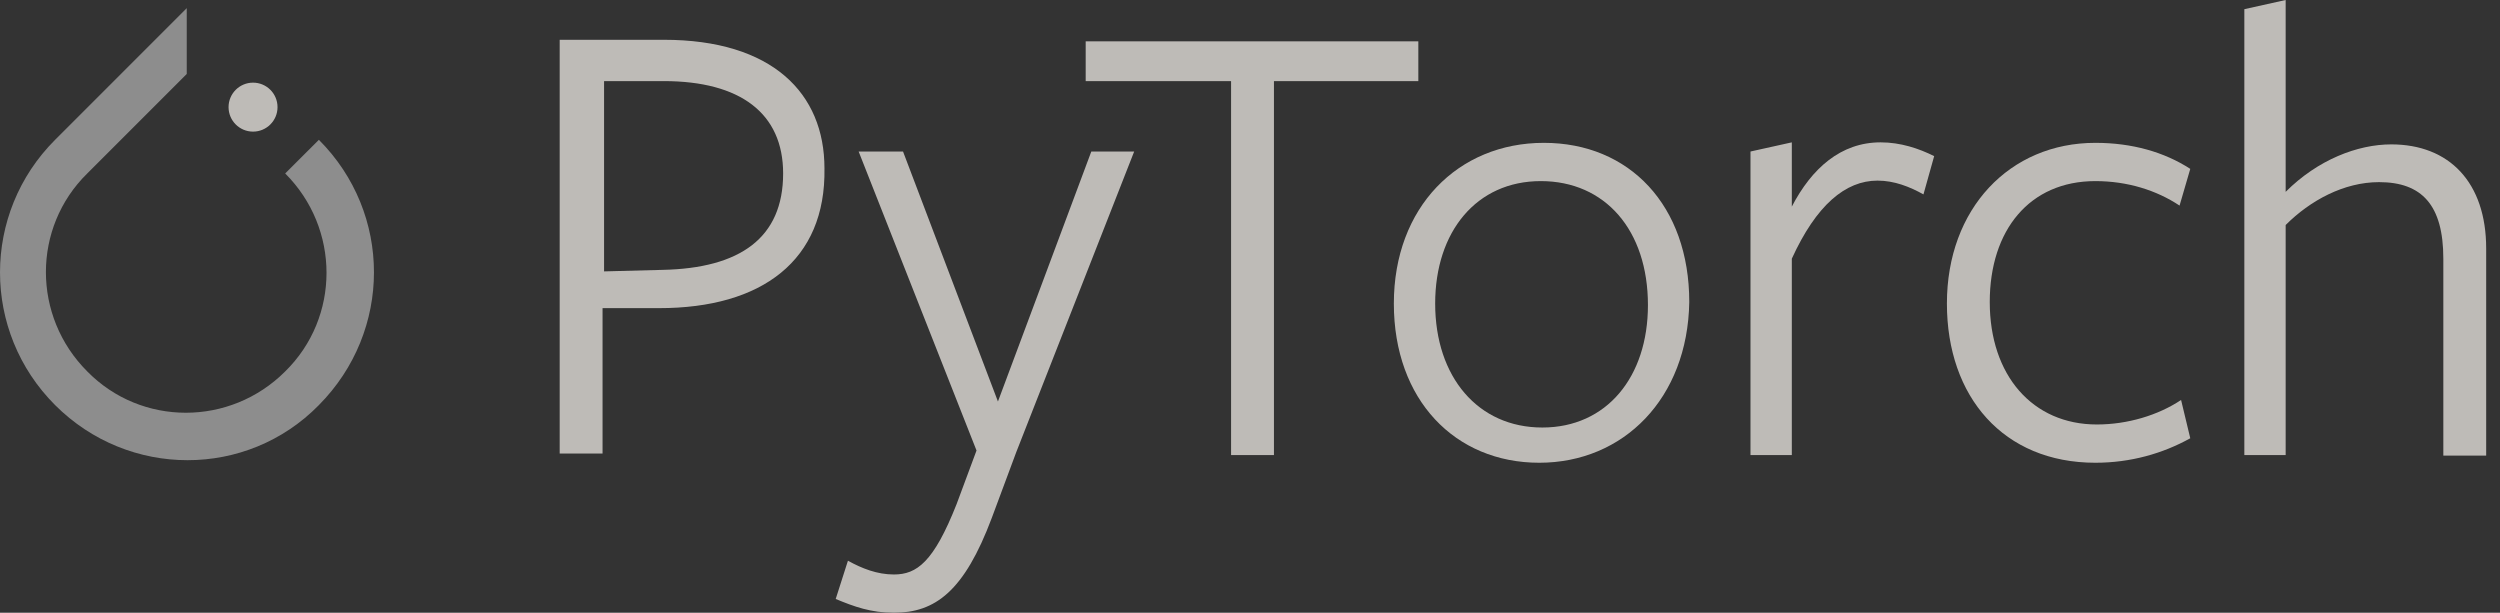
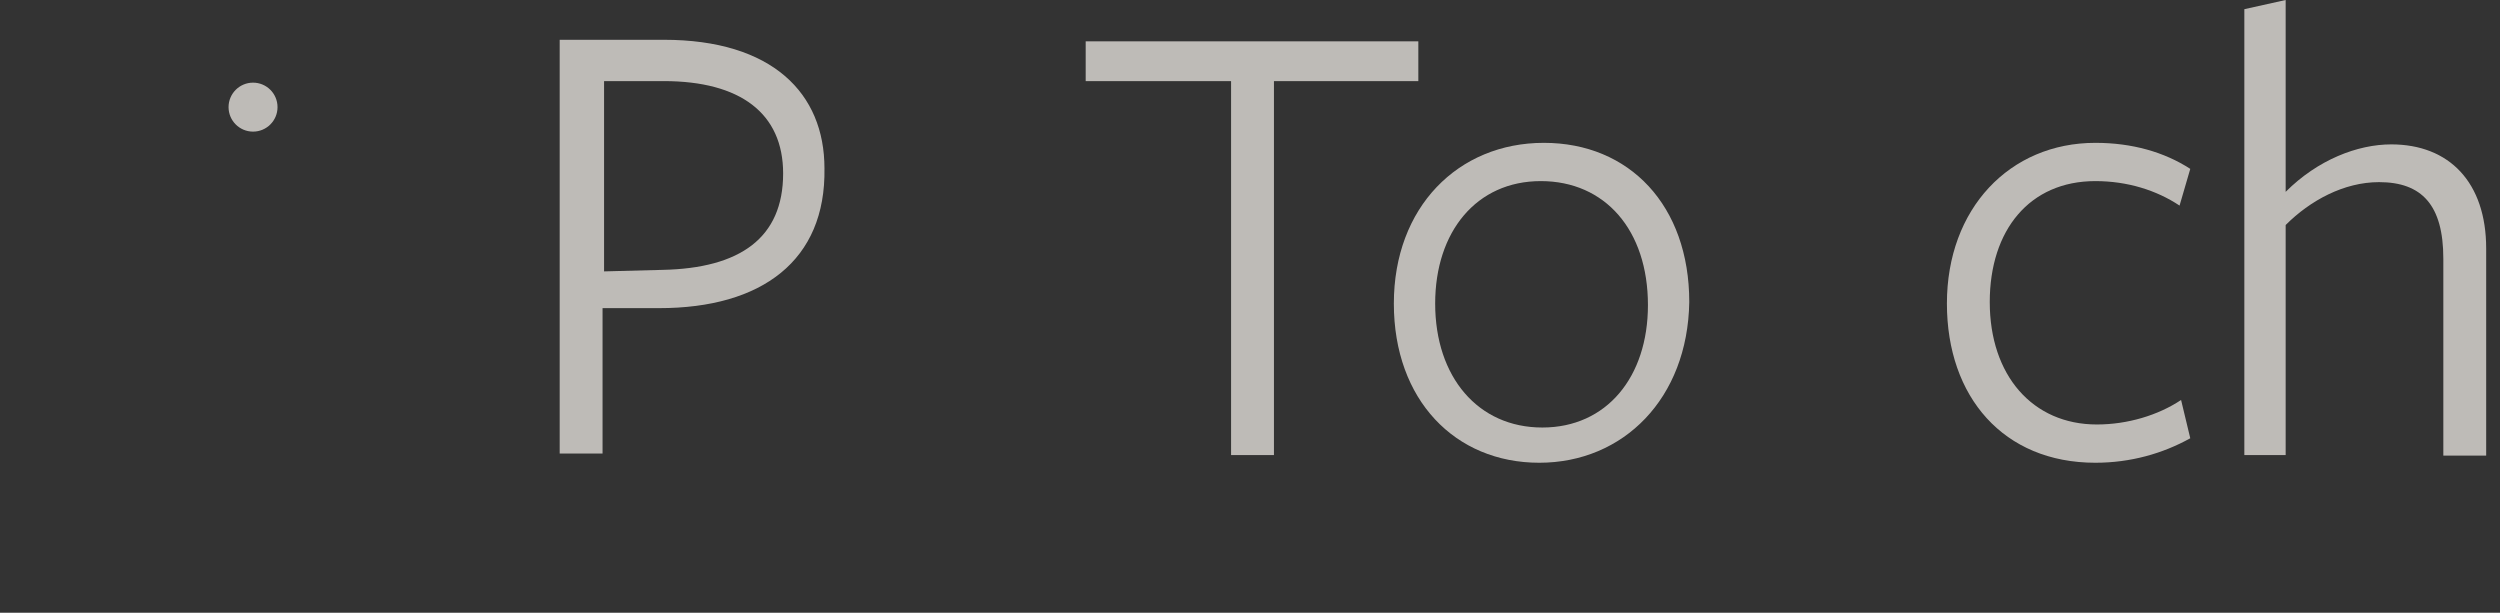
<svg xmlns="http://www.w3.org/2000/svg" width="102" height="25" viewBox="0 0 102 25" fill="none">
  <rect x="0" y="0" width="102" height="25" fill="#333333" stroke="none" />
  <g opacity="0.7">
-     <path d="M13.01 5.704L11.636 7.077C13.884 9.325 13.884 12.947 11.636 15.154C9.388 17.402 5.766 17.402 3.56 15.154C1.311 12.906 1.311 9.284 3.56 7.077L7.119 3.518L7.619 3.018V0.333L2.248 5.704C-0.749 8.701 -0.749 13.53 2.248 16.528C5.246 19.525 10.075 19.525 13.01 16.528C16.007 13.509 16.007 8.701 13.01 5.704Z" fill="#B3B3B3" />
    <path d="M11.323 4.371C11.323 4.923 10.876 5.37 10.324 5.37C9.773 5.37 9.325 4.923 9.325 4.371C9.325 3.819 9.773 3.372 10.324 3.372C10.876 3.372 11.323 3.819 11.323 4.371Z" fill="#FAF5F0" />
    <path d="M26.894 12.572H24.584V18.505H22.835V1.623H27.081C31.515 1.623 33.638 3.809 33.638 6.869C33.701 10.636 31.078 12.572 26.894 12.572ZM27.081 3.309C26.894 3.309 24.646 3.309 24.646 3.309V11.073L27.019 11.011C30.204 10.949 31.952 9.7 31.952 7.077C31.952 4.621 30.204 3.309 27.081 3.309Z" fill="#FAF5F0" />
-     <path d="M41.465 18.443L40.466 21.128C39.342 24.126 38.156 25 36.47 25C35.533 25 34.846 24.75 34.097 24.438L34.596 22.877C35.158 23.189 35.783 23.439 36.47 23.439C37.406 23.439 38.093 22.939 39.03 20.566L39.842 18.381L35.033 6.183H36.844L40.716 16.382L44.525 6.183H46.274L41.465 18.443Z" fill="#FAF5F0" />
    <path d="M51.977 3.31V18.568H50.228V3.31H44.296V1.687H57.868V3.31C57.847 3.31 51.977 3.31 51.977 3.31Z" fill="#FAF5F0" />
    <path d="M62.802 18.88C59.367 18.88 56.869 16.319 56.869 12.385C56.869 8.451 59.492 5.828 62.989 5.828C66.486 5.828 68.922 8.388 68.922 12.323C68.859 16.257 66.236 18.88 62.802 18.88ZM62.864 7.389C60.241 7.389 58.555 9.45 58.555 12.385C58.555 15.383 60.304 17.443 62.927 17.443C65.549 17.443 67.236 15.383 67.236 12.448C67.236 9.388 65.487 7.389 62.864 7.389Z" fill="#FAF5F0" />
-     <path d="M73.106 18.568H71.42V6.182L73.106 5.808V8.43C73.918 6.869 75.104 5.808 76.728 5.808C77.54 5.808 78.289 6.057 78.914 6.37L78.477 7.931C77.915 7.619 77.29 7.369 76.603 7.369C75.292 7.369 74.105 8.368 73.106 10.554V18.568Z" fill="#FAF5F0" />
    <path d="M85.491 18.88C81.744 18.88 79.434 16.194 79.434 12.385C79.434 8.513 81.994 5.828 85.491 5.828C86.99 5.828 88.301 6.203 89.363 6.89L88.926 8.388C87.989 7.764 86.802 7.389 85.491 7.389C82.806 7.389 81.182 9.388 81.182 12.323C81.182 15.32 82.931 17.319 85.553 17.319C86.802 17.319 88.051 16.944 88.988 16.319L89.363 17.881C88.239 18.505 86.927 18.88 85.491 18.88Z" fill="#FAF5F0" />
    <path d="M99.688 18.568V10.554C99.688 8.368 98.813 7.431 97.065 7.431C95.628 7.431 94.255 8.181 93.255 9.18V18.568H91.569V0.375L93.255 0V7.827C94.567 6.515 96.191 5.891 97.564 5.891C99.937 5.891 101.436 7.452 101.436 10.137V18.589H99.688V18.568Z" fill="#FAF5F0" />
  </g>
</svg>